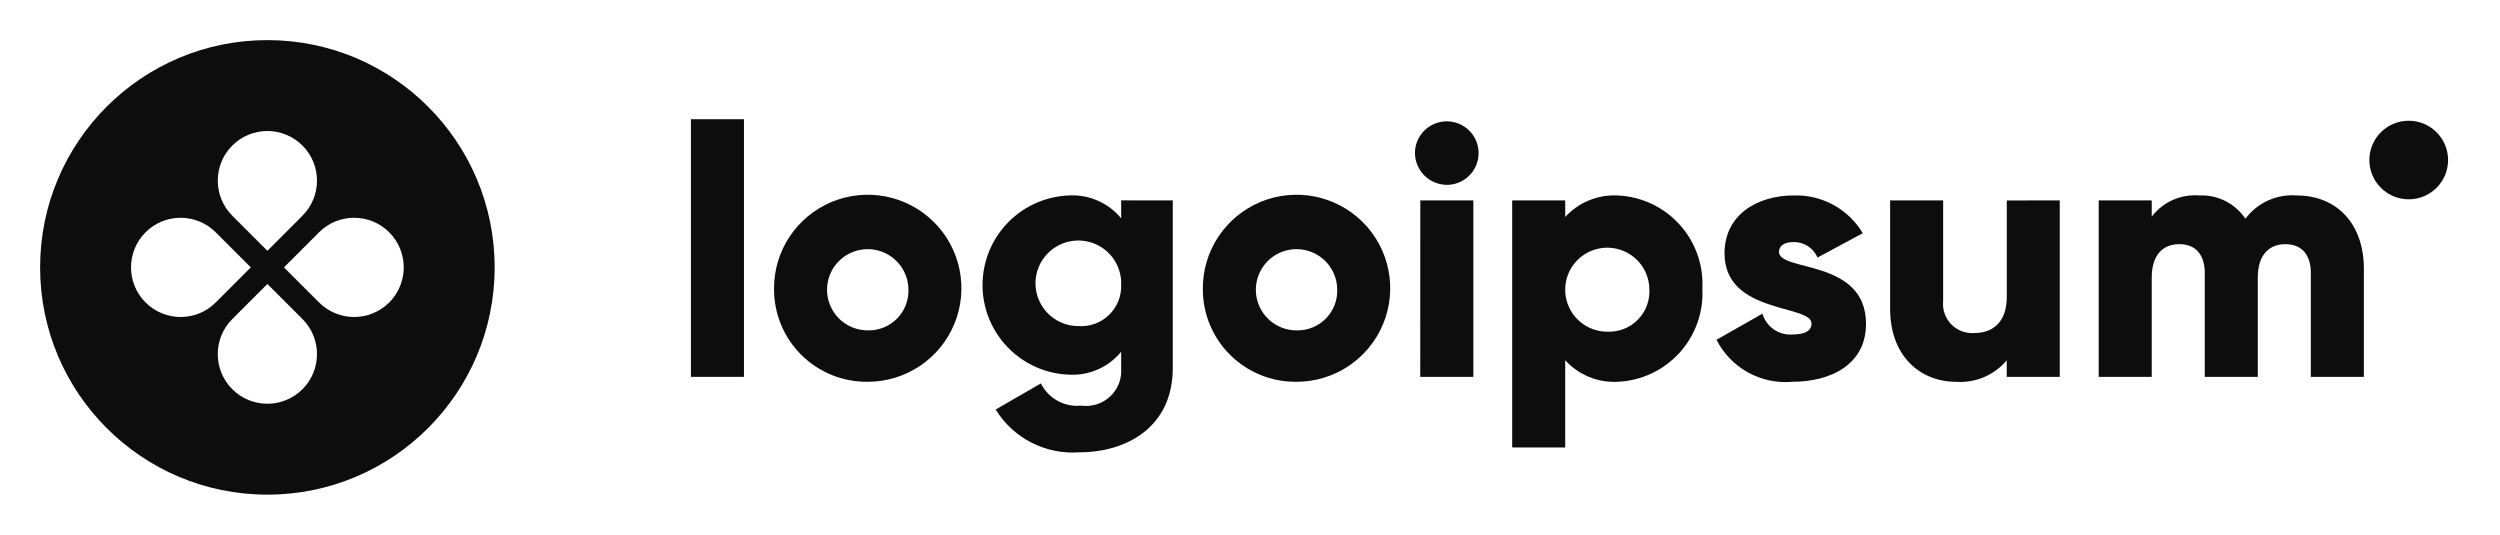
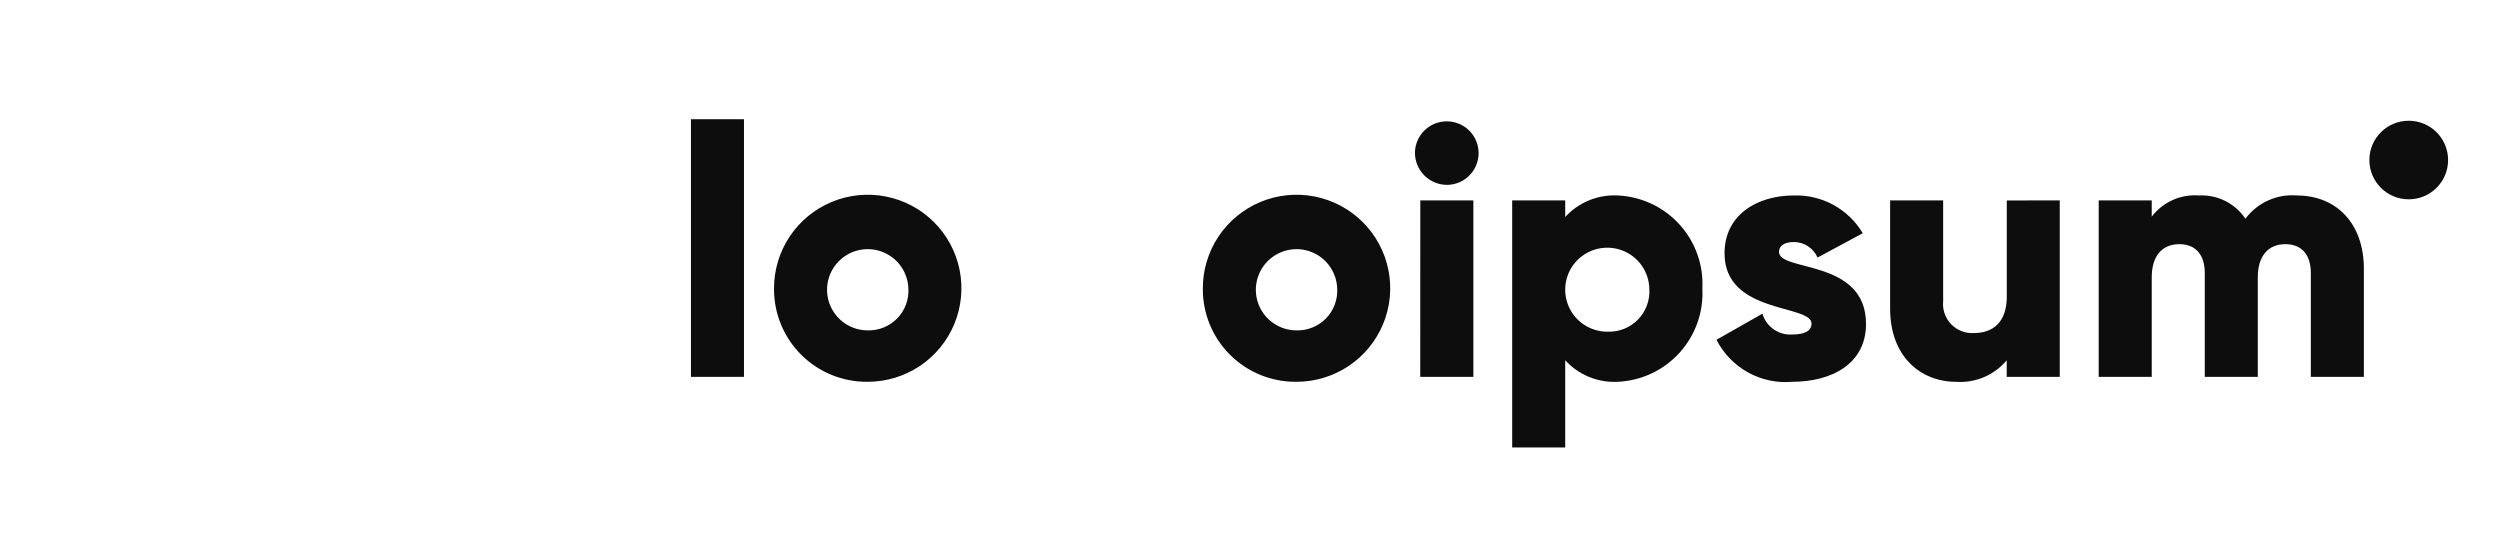
<svg xmlns="http://www.w3.org/2000/svg" width="187" height="40" viewBox="0 0 187 40" fill="none">
  <path d="M51.683 8.918H55.65V28.189H51.683V8.918Z" fill="#0D0D0D" />
  <path d="M57.898 21.59C57.892 20.206 58.298 18.85 59.065 17.696C59.832 16.542 60.925 15.641 62.205 15.107C63.485 14.573 64.895 14.431 66.256 14.697C67.618 14.964 68.869 15.628 69.852 16.606C70.835 17.583 71.505 18.829 71.778 20.187C72.051 21.545 71.913 22.953 71.384 24.233C70.854 25.513 69.956 26.608 68.803 27.377C67.65 28.147 66.293 28.558 64.906 28.558C63.985 28.569 63.072 28.396 62.218 28.05C61.365 27.704 60.59 27.191 59.937 26.543C59.284 25.894 58.768 25.122 58.418 24.271C58.068 23.421 57.891 22.51 57.898 21.59ZM67.948 21.59C67.931 20.994 67.739 20.415 67.394 19.926C67.05 19.438 66.569 19.062 66.012 18.845C65.454 18.628 64.846 18.579 64.261 18.706C63.676 18.833 63.142 19.128 62.725 19.557C62.308 19.985 62.026 20.526 61.916 21.113C61.805 21.7 61.87 22.306 62.103 22.856C62.336 23.406 62.726 23.876 63.224 24.206C63.723 24.536 64.308 24.712 64.906 24.712C65.316 24.723 65.723 24.649 66.103 24.494C66.483 24.34 66.826 24.11 67.112 23.816C67.398 23.523 67.62 23.174 67.763 22.791C67.907 22.408 67.97 21.999 67.948 21.59Z" fill="#0D0D0D" />
-   <path d="M87.724 14.99V27.523C87.724 31.958 84.259 33.832 80.742 33.832C79.504 33.925 78.264 33.675 77.159 33.111C76.053 32.546 75.125 31.689 74.475 30.632L77.86 28.679C78.133 29.23 78.568 29.684 79.107 29.981C79.645 30.278 80.262 30.404 80.875 30.342C81.266 30.396 81.665 30.361 82.041 30.241C82.417 30.121 82.761 29.917 83.048 29.646C83.335 29.375 83.557 29.043 83.698 28.674C83.839 28.306 83.895 27.911 83.863 27.518V26.311C83.398 26.878 82.807 27.329 82.136 27.627C81.466 27.925 80.734 28.062 80.001 28.027C78.256 27.972 76.602 27.242 75.387 25.99C74.172 24.739 73.493 23.065 73.493 21.322C73.493 19.58 74.172 17.906 75.387 16.654C76.602 15.403 78.256 14.673 80.001 14.618C80.734 14.583 81.466 14.72 82.136 15.018C82.807 15.316 83.398 15.766 83.863 16.334V14.987L87.724 14.99ZM83.864 21.324C83.891 20.686 83.725 20.055 83.389 19.511C83.053 18.967 82.562 18.537 81.979 18.274C81.395 18.011 80.747 17.929 80.116 18.038C79.486 18.146 78.902 18.441 78.441 18.883C77.979 19.325 77.661 19.895 77.526 20.52C77.392 21.145 77.448 21.795 77.688 22.387C77.927 22.98 78.338 23.487 78.869 23.844C79.4 24.201 80.025 24.392 80.665 24.391C81.082 24.42 81.5 24.362 81.893 24.22C82.286 24.077 82.644 23.855 82.946 23.566C83.247 23.277 83.484 22.928 83.643 22.542C83.801 22.156 83.876 21.741 83.864 21.324Z" fill="#0D0D0D" />
  <path d="M89.972 21.59C89.966 20.206 90.373 18.85 91.139 17.696C91.906 16.542 92.999 15.641 94.279 15.107C95.559 14.573 96.969 14.431 98.33 14.697C99.692 14.964 100.943 15.628 101.926 16.606C102.909 17.583 103.579 18.829 103.852 20.187C104.125 21.545 103.988 22.953 103.458 24.233C102.928 25.513 102.03 26.608 100.877 27.377C99.724 28.147 98.368 28.558 96.98 28.558C96.059 28.569 95.146 28.396 94.293 28.05C93.439 27.704 92.664 27.191 92.011 26.543C91.359 25.894 90.842 25.122 90.492 24.271C90.142 23.421 89.965 22.51 89.972 21.59ZM100.022 21.59C100.005 20.994 99.813 20.415 99.469 19.926C99.124 19.438 98.643 19.062 98.086 18.845C97.529 18.628 96.92 18.579 96.335 18.706C95.75 18.833 95.216 19.128 94.799 19.557C94.382 19.985 94.1 20.526 93.99 21.113C93.879 21.7 93.944 22.306 94.177 22.856C94.41 23.406 94.8 23.876 95.299 24.206C95.797 24.536 96.382 24.712 96.98 24.712C97.39 24.723 97.797 24.649 98.177 24.494C98.557 24.34 98.9 24.11 99.186 23.816C99.472 23.523 99.694 23.174 99.837 22.791C99.981 22.408 100.044 21.999 100.022 21.59Z" fill="#0D0D0D" />
  <path d="M105.838 11.452C105.838 10.982 105.978 10.523 106.239 10.132C106.501 9.741 106.873 9.437 107.308 9.257C107.743 9.077 108.221 9.03 108.683 9.122C109.145 9.214 109.569 9.44 109.902 9.772C110.235 10.104 110.461 10.528 110.553 10.989C110.645 11.45 110.598 11.927 110.418 12.361C110.238 12.796 109.932 13.167 109.541 13.428C109.15 13.689 108.689 13.828 108.219 13.828C107.589 13.822 106.987 13.57 106.542 13.125C106.098 12.681 105.845 12.08 105.838 11.452ZM106.239 14.989H110.208V28.189H106.234L106.239 14.989Z" fill="#0D0D0D" />
  <path d="M127.337 21.59C127.383 22.462 127.256 23.335 126.962 24.158C126.669 24.981 126.216 25.738 125.629 26.386C125.041 27.033 124.331 27.559 123.54 27.932C122.748 28.304 121.891 28.517 121.017 28.558C120.282 28.598 119.547 28.474 118.865 28.196C118.184 27.917 117.573 27.491 117.078 26.947V33.469H113.111V14.99H117.078V16.23C117.574 15.687 118.184 15.261 118.866 14.983C119.547 14.704 120.282 14.581 121.017 14.621C121.891 14.661 122.749 14.874 123.54 15.247C124.332 15.62 125.042 16.145 125.629 16.793C126.217 17.441 126.67 18.198 126.963 19.021C127.256 19.844 127.384 20.717 127.337 21.59ZM123.37 21.59C123.355 20.972 123.157 20.373 122.802 19.866C122.447 19.36 121.95 18.97 121.374 18.744C120.797 18.519 120.167 18.468 119.562 18.598C118.957 18.728 118.403 19.033 117.971 19.475C117.539 19.918 117.247 20.478 117.132 21.085C117.017 21.692 117.084 22.32 117.325 22.889C117.565 23.459 117.969 23.945 118.484 24.286C119 24.628 119.606 24.81 120.225 24.81C120.65 24.829 121.074 24.758 121.469 24.602C121.865 24.445 122.223 24.207 122.52 23.903C122.817 23.599 123.046 23.236 123.193 22.837C123.339 22.439 123.4 22.014 123.37 21.59Z" fill="#0D0D0D" />
  <path d="M139.578 24.228C139.578 27.264 136.935 28.557 134.079 28.557C132.925 28.662 131.767 28.418 130.753 27.858C129.739 27.298 128.917 26.447 128.393 25.416L131.83 23.463C131.969 23.939 132.268 24.354 132.676 24.637C133.084 24.921 133.578 25.056 134.074 25.02C135.025 25.02 135.502 24.729 135.502 24.203C135.502 22.749 128.995 23.516 128.995 18.949C128.995 16.071 131.429 14.62 134.179 14.62C135.213 14.587 136.236 14.832 137.143 15.329C138.05 15.826 138.808 16.556 139.335 17.444L135.951 19.265C135.802 18.92 135.555 18.625 135.24 18.419C134.925 18.212 134.556 18.103 134.179 18.104C133.491 18.104 133.068 18.371 133.068 18.843C133.073 20.348 139.578 19.344 139.578 24.228Z" fill="#0D0D0D" />
  <path d="M154.07 14.99V28.19H150.103V26.949C149.645 27.497 149.064 27.928 148.407 28.208C147.75 28.488 147.036 28.609 146.323 28.56C143.652 28.56 141.381 26.66 141.381 23.093V14.99H145.348V22.513C145.315 22.827 145.351 23.145 145.453 23.444C145.555 23.743 145.722 24.017 145.941 24.245C146.16 24.474 146.426 24.652 146.721 24.767C147.015 24.882 147.331 24.932 147.648 24.913C149.103 24.913 150.107 24.069 150.107 22.194V14.994L154.07 14.99Z" fill="#0D0D0D" />
  <path d="M176.817 20.085V28.189H172.85V20.428C172.85 19.108 172.215 18.264 170.946 18.264C169.624 18.264 168.883 19.188 168.883 20.745V28.189H164.917V20.428C164.917 19.108 164.283 18.264 163.012 18.264C161.69 18.264 160.95 19.188 160.95 20.745V28.189H156.983V14.989H160.95V16.202C161.361 15.664 161.901 15.237 162.519 14.961C163.139 14.684 163.818 14.567 164.494 14.62C165.172 14.586 165.848 14.729 166.456 15.035C167.062 15.34 167.579 15.797 167.957 16.361C168.397 15.771 168.979 15.301 169.649 14.997C170.32 14.692 171.057 14.562 171.792 14.62C174.828 14.621 176.817 16.785 176.817 20.085Z" fill="#0D0D0D" />
  <path d="M180.173 14.909C181.798 14.909 183.117 13.593 183.117 11.97C183.117 10.347 181.798 9.031 180.173 9.031C178.547 9.031 177.229 10.347 177.229 11.97C177.229 13.593 178.547 14.909 180.173 14.909Z" fill="#0D0D0D" />
-   <path fill-rule="evenodd" clip-rule="evenodd" d="M20 37C29.389 37 37 29.389 37 20C37 10.611 29.389 3 20 3C10.611 3 3 10.611 3 20C3 29.389 10.611 37 20 37ZM22.624 16.135C24.073 14.685 24.073 12.336 22.624 10.887C21.175 9.438 18.825 9.438 17.376 10.887C15.927 12.336 15.927 14.685 17.376 16.135L20 18.759L22.624 16.135ZM23.865 22.624C25.314 24.073 27.664 24.073 29.113 22.624C30.562 21.175 30.562 18.825 29.113 17.376C27.664 15.927 25.314 15.927 23.865 17.376L21.241 20L23.865 22.624ZM22.624 29.113C24.073 27.664 24.073 25.314 22.624 23.865L20 21.241L17.376 23.865C15.927 25.314 15.927 27.664 17.376 29.113C18.825 30.562 21.175 30.562 22.624 29.113ZM10.887 22.624C9.438 21.175 9.438 18.825 10.887 17.376C12.336 15.927 14.685 15.927 16.135 17.376L18.759 20L16.135 22.624C14.685 24.073 12.336 24.073 10.887 22.624Z" fill="#0D0D0D" />
</svg>